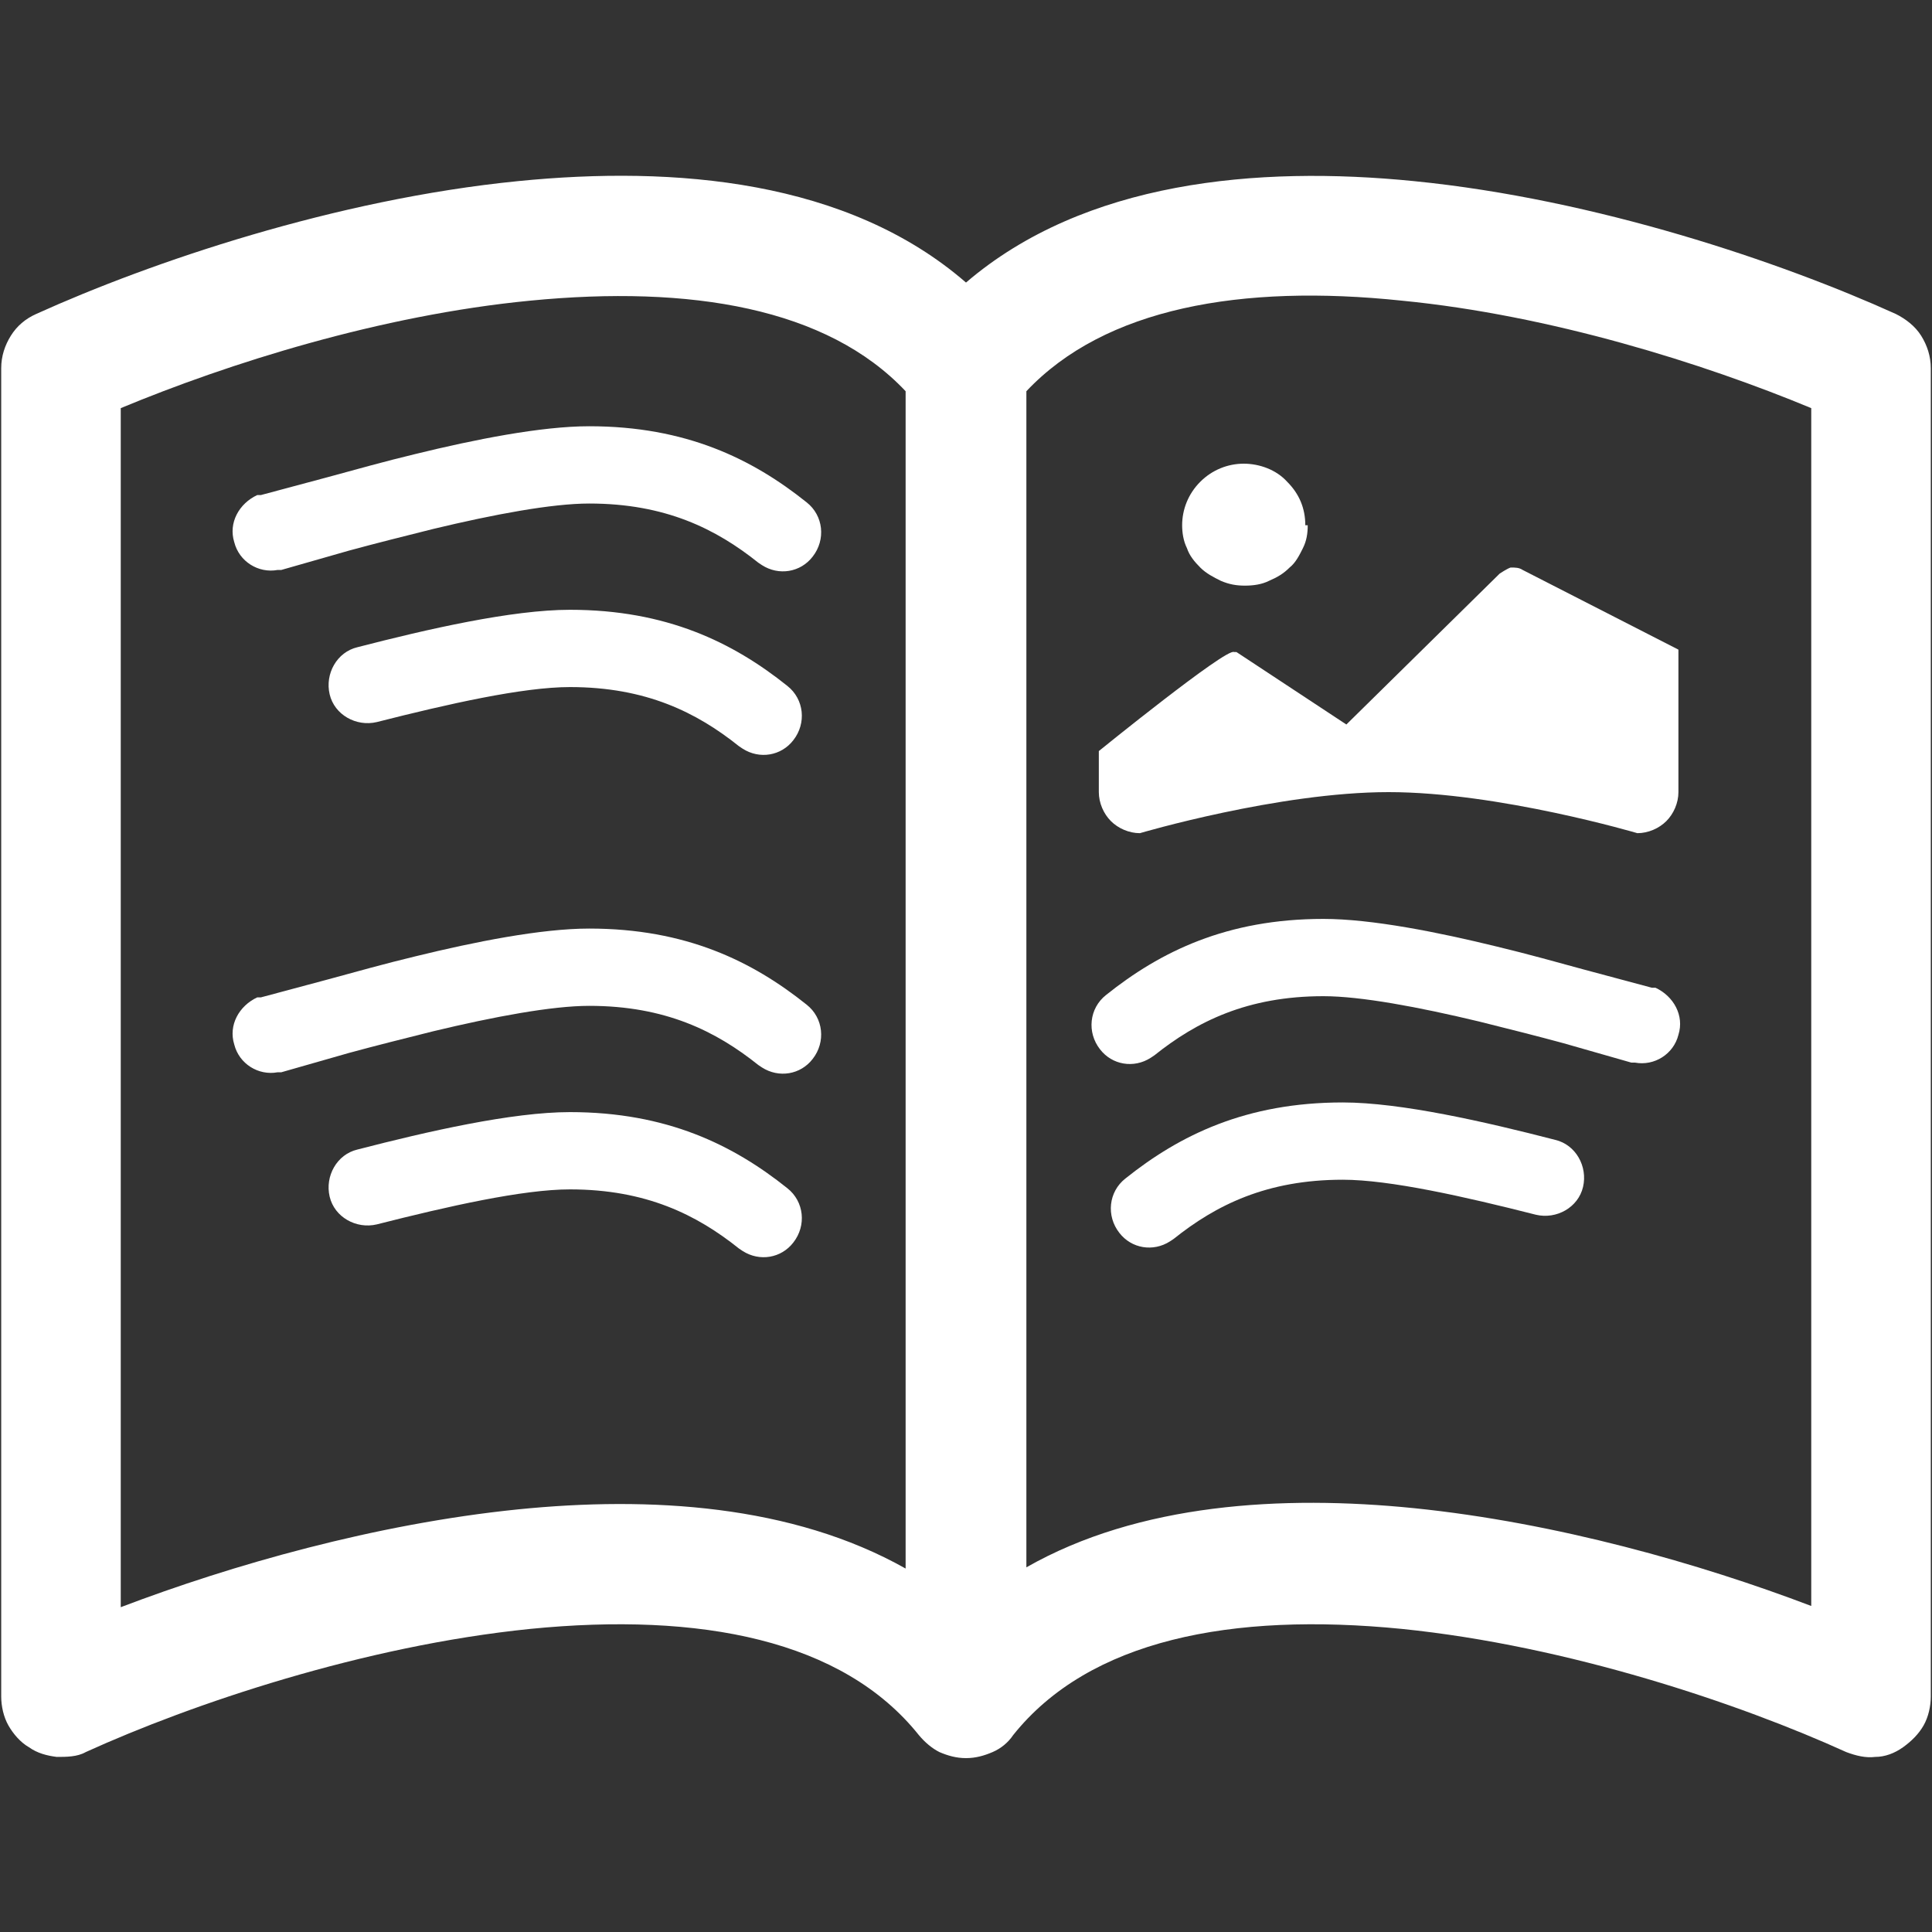
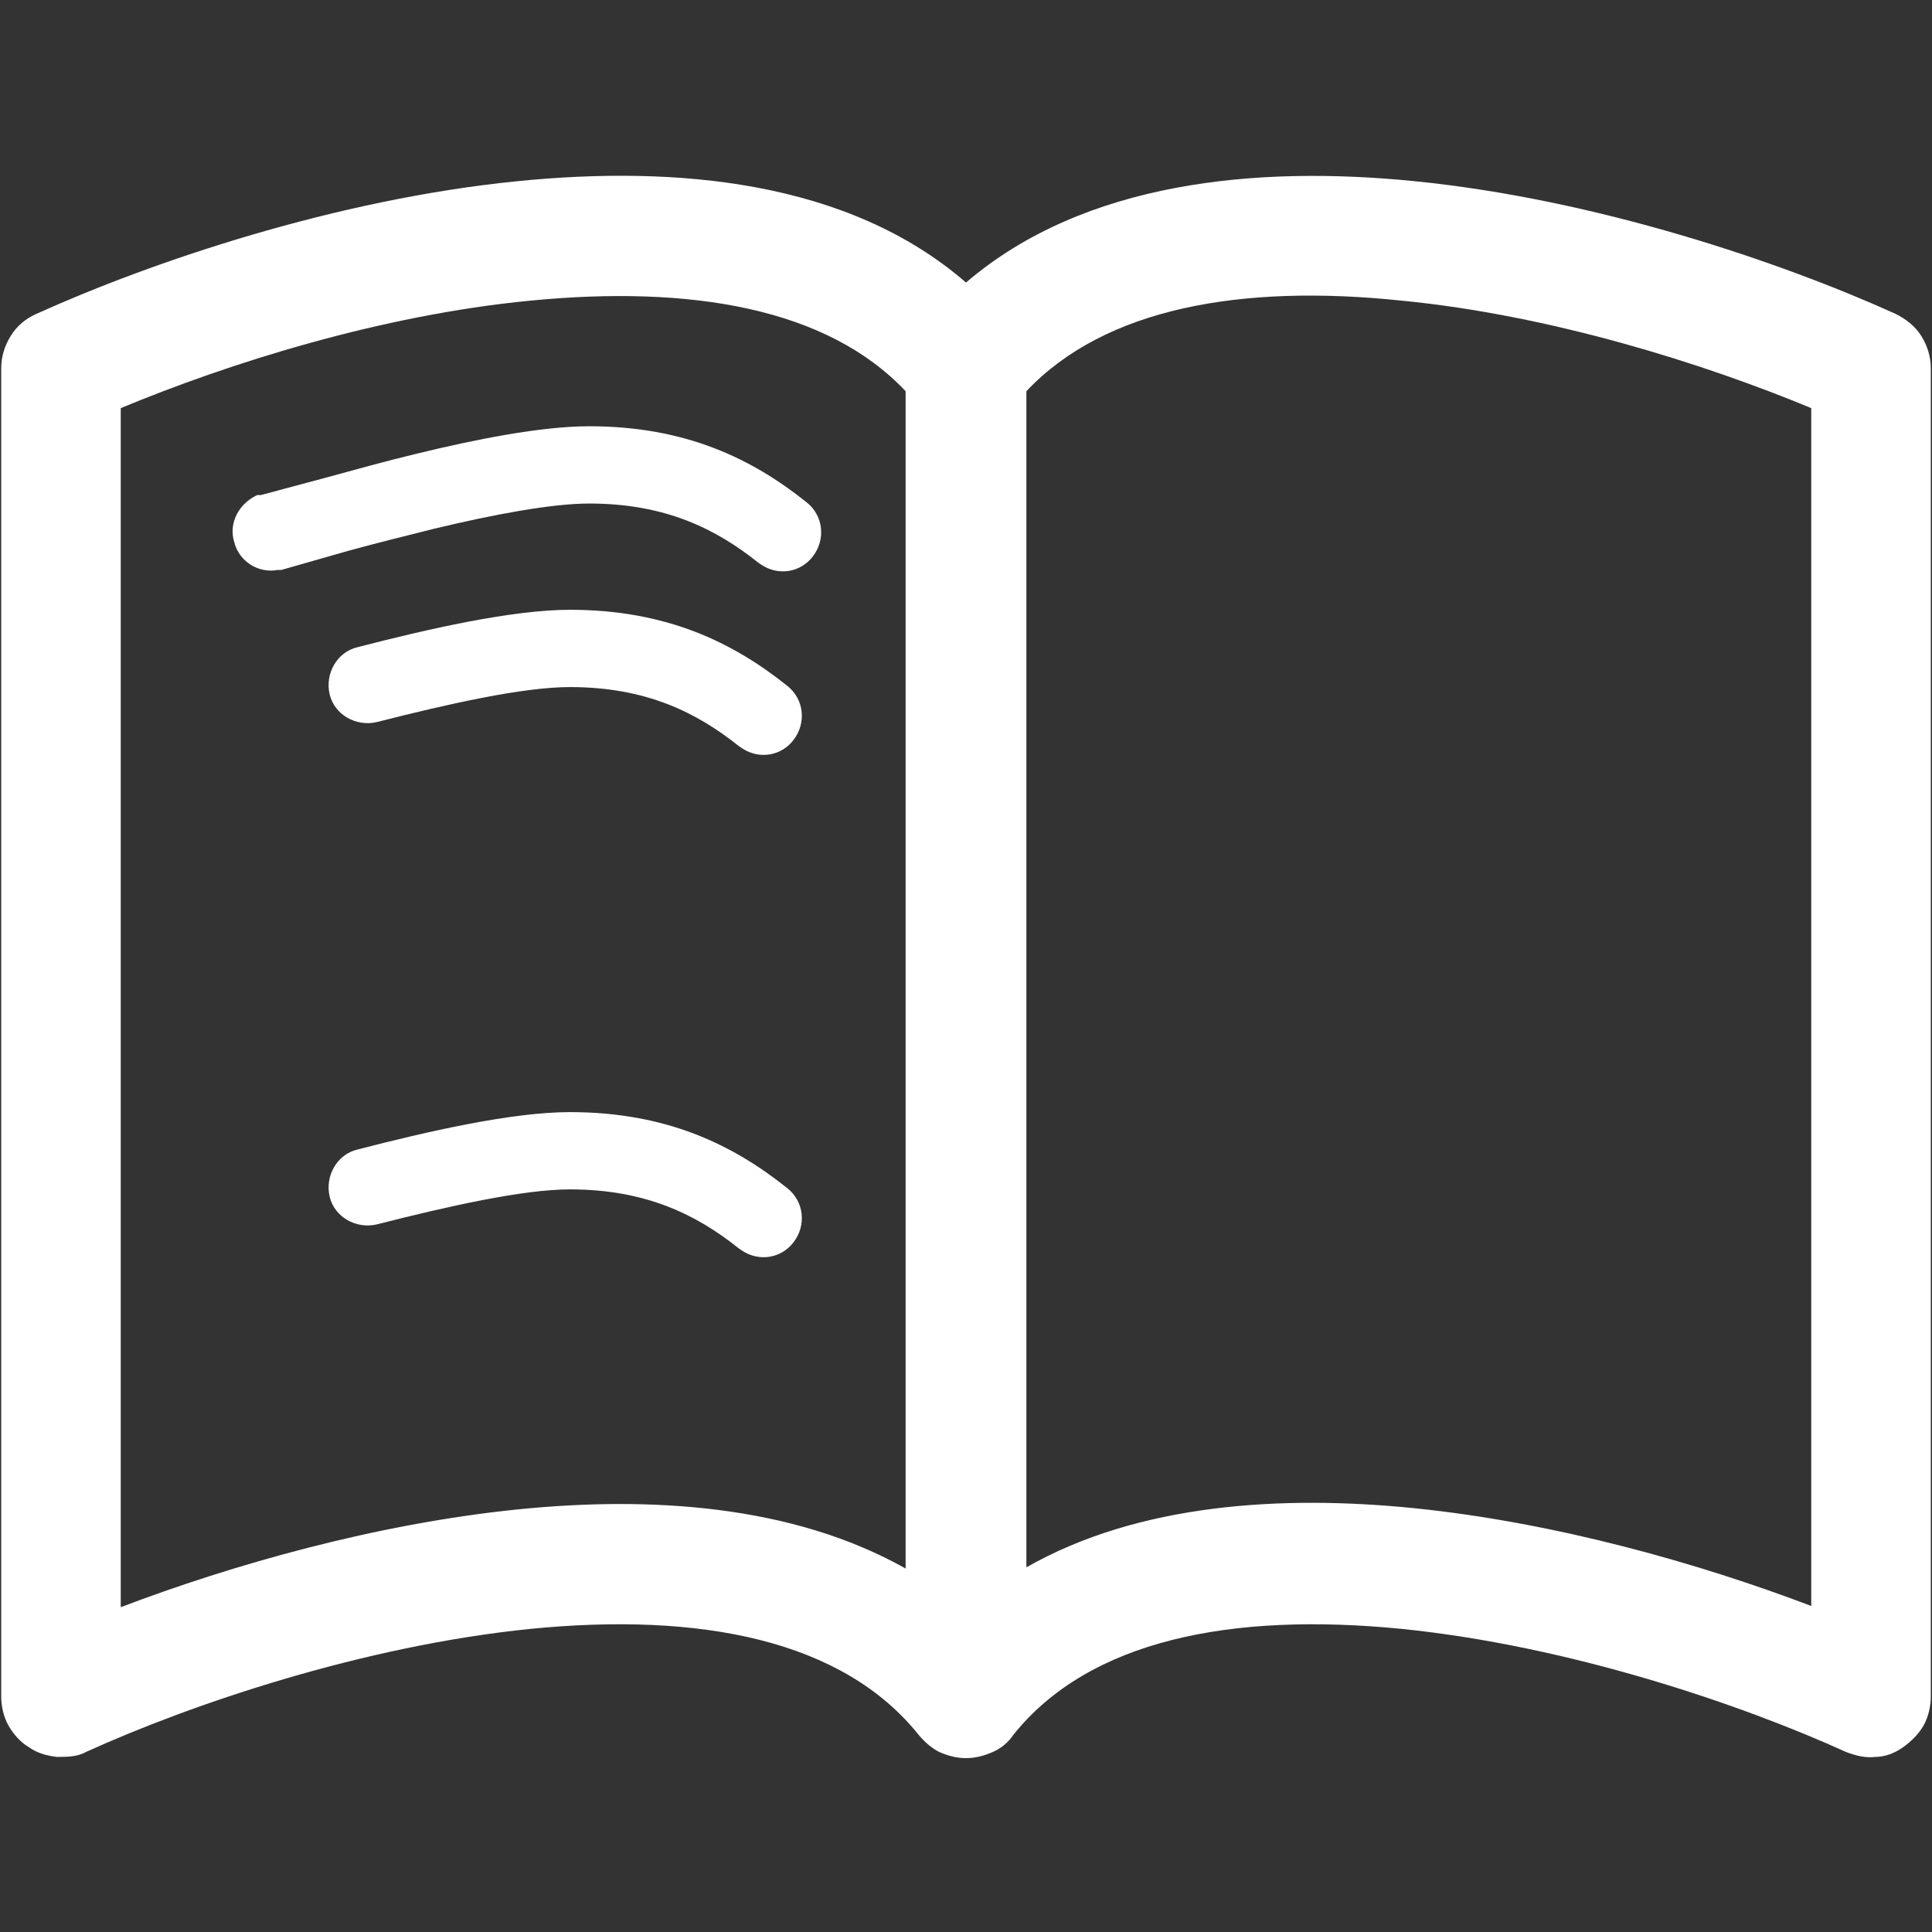
<svg xmlns="http://www.w3.org/2000/svg" id="_圖層_1" data-name="圖層_1" viewBox="0 0 16 16">
  <rect x="0" y="0" width="16" height="16" fill="#333333" stroke="none" />
-   <path d="M10.83,4.35c0,.07-.01.13-.04.19-.03.06-.06.12-.11.16-.05.05-.1.08-.17.11-.06.03-.13.04-.2.04s-.13-.01-.2-.04c-.06-.03-.12-.06-.17-.11-.05-.05-.09-.1-.11-.16-.03-.06-.04-.13-.04-.19,0-.13.05-.26.15-.36.1-.1.23-.15.36-.15s.27.05.36.15c.1.1.15.22.15.36ZM10.24,5.4l.91.6,1.27-1.25s.06-.04.09-.05c.04,0,.07,0,.1.02l1.29.66v1.18c0,.09-.04.18-.1.24-.06.06-.15.1-.24.1,0,0-1.15-.34-2.06-.34s-2.06.34-2.06.34c-.09,0-.18-.04-.24-.1-.06-.06-.1-.15-.1-.24v-.34s1.06-.86,1.12-.82Z" style="fill: #fff;" />
  <path d="M1,3.38c.89-.37,2.15-.77,3.39-.89,1.33-.13,2.46.06,3.11.75v9.75c-.94-.53-2.12-.6-3.21-.49-1.18.12-2.37.46-3.29.81V3.38ZM8.5,3.24c.65-.69,1.78-.89,3.11-.75,1.23.12,2.5.52,3.39.89v9.92c-.92-.35-2.11-.69-3.29-.81-1.09-.11-2.28-.04-3.21.49V3.24ZM8,2.34c-.98-.85-2.41-.97-3.71-.84-1.51.15-3.04.67-3.99,1.1-.09.04-.16.1-.21.18-.05.08-.08.17-.08.27v11c0,.08.02.17.06.24.04.07.1.14.17.18.07.05.15.07.23.08.08,0,.17,0,.24-.04.88-.4,2.3-.88,3.68-1.02,1.41-.14,2.59.09,3.22.88.05.06.11.11.17.14.07.03.14.05.22.05s.15-.02.22-.05c.07-.03.13-.08.17-.14.63-.79,1.81-1.02,3.22-.88,1.38.14,2.8.62,3.68,1.02.08.03.16.05.24.04.08,0,.16-.03.23-.08.07-.05.13-.11.17-.18.04-.07.06-.16.06-.24V3.05c0-.1-.03-.19-.08-.27-.05-.08-.13-.14-.21-.18-.95-.43-2.48-.95-3.99-1.1-1.3-.13-2.73,0-3.71.84Z" style="fill: #fff;" />
-   <path d="M10.96,7.61c.4,0,.95.11,1.44.23.25.06.5.13.72.19l.56.15h.03c.15.07.24.23.19.39-.04.16-.2.26-.36.23h-.03s-.56-.16-.56-.16c-.22-.06-.46-.12-.7-.18-.5-.12-.98-.21-1.29-.21-.63,0-1.05.21-1.4.49l-.03.02c-.14.09-.32.06-.42-.07-.11-.14-.09-.34.05-.45.45-.36,1-.63,1.8-.63Z" style="fill: #fff;" />
-   <path d="M11.12,9.13c.48,0,1.18.16,1.76.31.17.04.27.22.23.39-.04.17-.22.27-.39.23-.59-.15-1.21-.29-1.6-.29-.63,0-1.05.21-1.4.49l-.03.02c-.14.09-.32.06-.42-.07-.11-.14-.09-.34.05-.45.45-.36,1-.63,1.8-.63Z" style="fill: #fff;" />
  <path d="M4.88,3.53c-.4,0-.95.11-1.44.23-.25.06-.5.13-.72.19l-.56.15h-.03c-.15.07-.24.23-.19.39.04.16.2.26.36.23h.03s.56-.16.56-.16c.22-.06.46-.12.7-.18.5-.12.98-.21,1.29-.21.63,0,1.05.21,1.4.49l.03.02c.14.09.32.06.42-.07.11-.14.09-.34-.05-.45-.45-.36-1-.63-1.8-.63Z" style="fill: #fff;" />
-   <path d="M4.88,7.69c-.4,0-.95.11-1.44.23-.25.06-.5.13-.72.19l-.56.15h-.03c-.15.07-.24.23-.19.39.04.16.2.26.36.23h.03s.56-.16.56-.16c.22-.06.46-.12.7-.18.5-.12.98-.21,1.29-.21.63,0,1.05.21,1.4.49l.03.02c.14.09.32.06.42-.07.11-.14.09-.34-.05-.45-.45-.36-1-.63-1.8-.63Z" style="fill: #fff;" />
  <path d="M4.72,5.05c-.48,0-1.18.16-1.76.31-.17.04-.27.22-.23.39.04.17.22.27.39.23.59-.15,1.21-.29,1.6-.29.63,0,1.05.21,1.4.49l.03.02c.14.09.32.06.42-.07.11-.14.09-.34-.05-.45-.45-.36-1-.63-1.8-.63Z" style="fill: #fff;" />
  <path d="M4.72,9.21c-.48,0-1.18.16-1.76.31-.17.04-.27.22-.23.39.04.17.22.27.39.23.59-.15,1.21-.29,1.6-.29.63,0,1.05.21,1.4.49l.03.02c.14.09.32.06.42-.07.11-.14.09-.34-.05-.45-.45-.36-1-.63-1.8-.63Z" style="fill: #fff;" />
</svg>